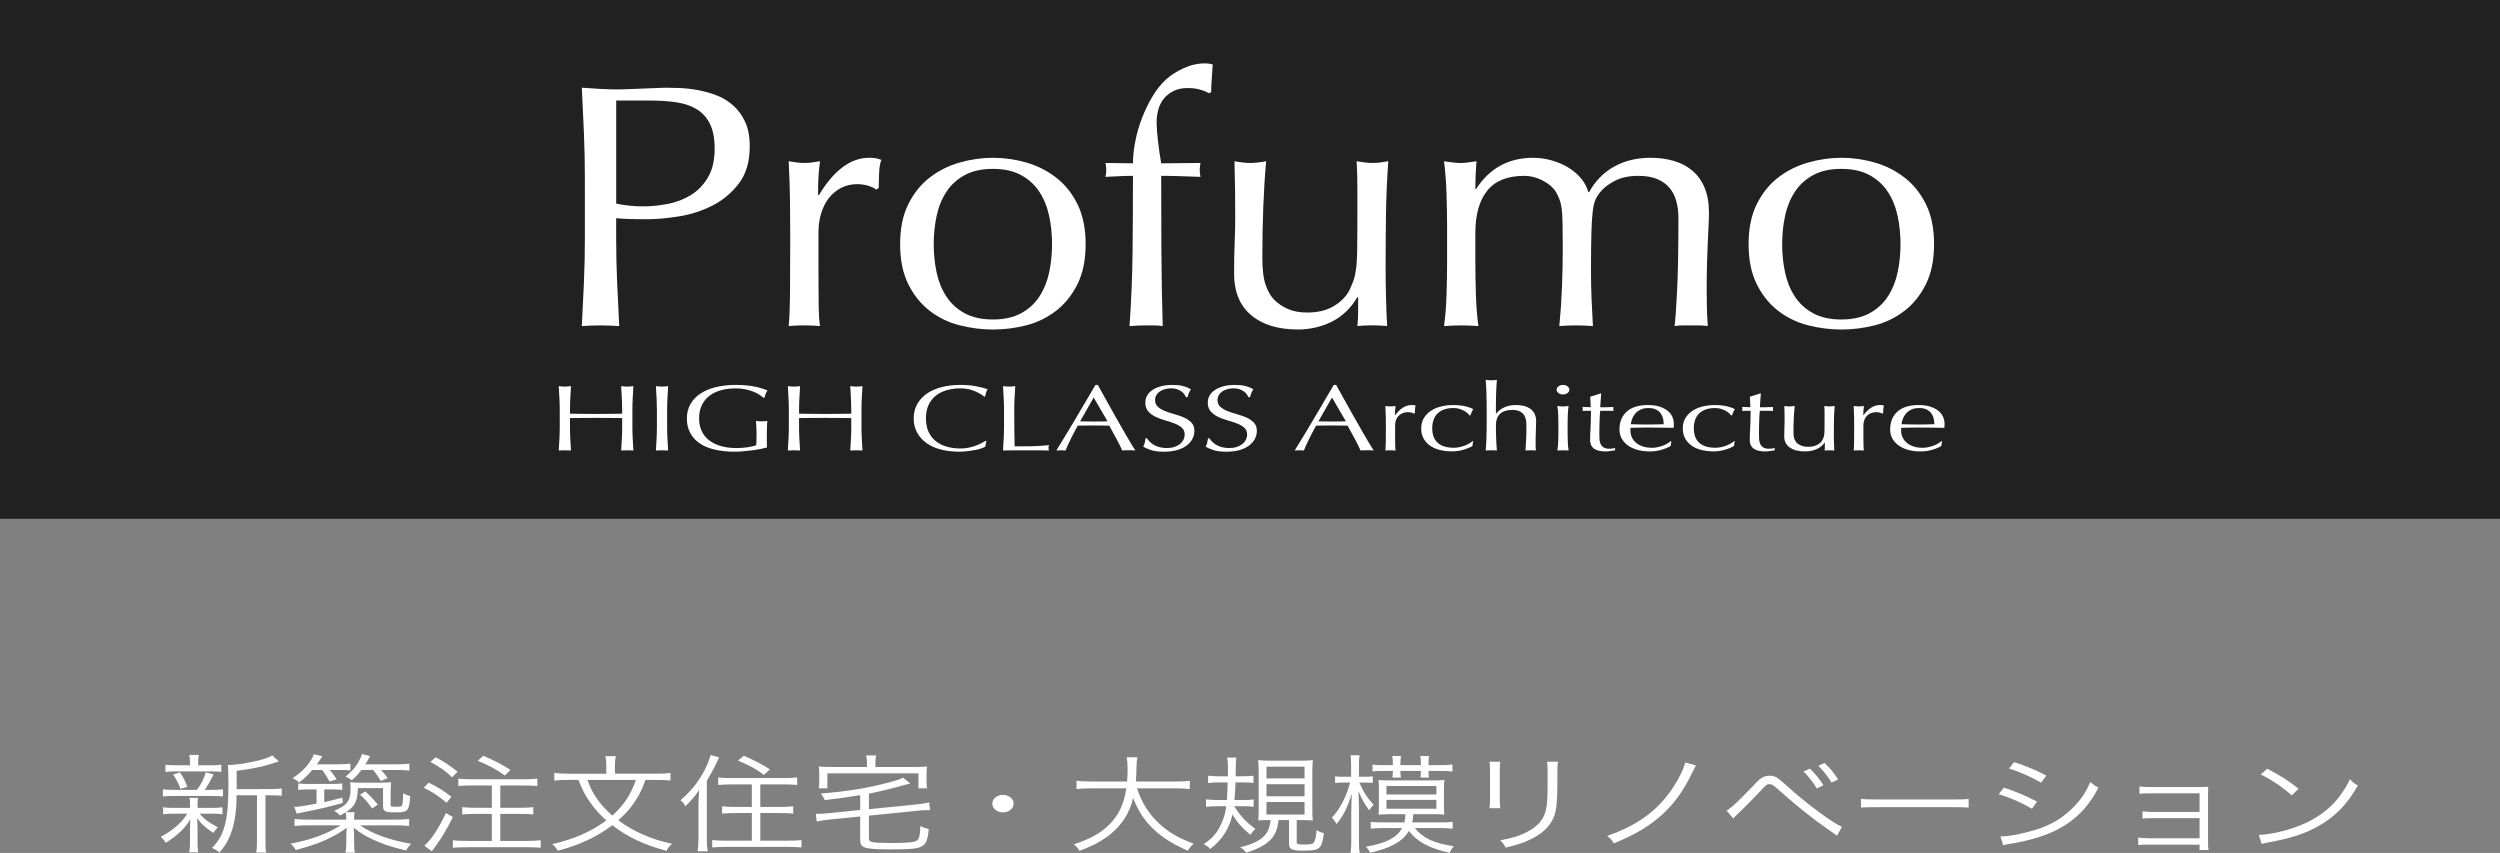
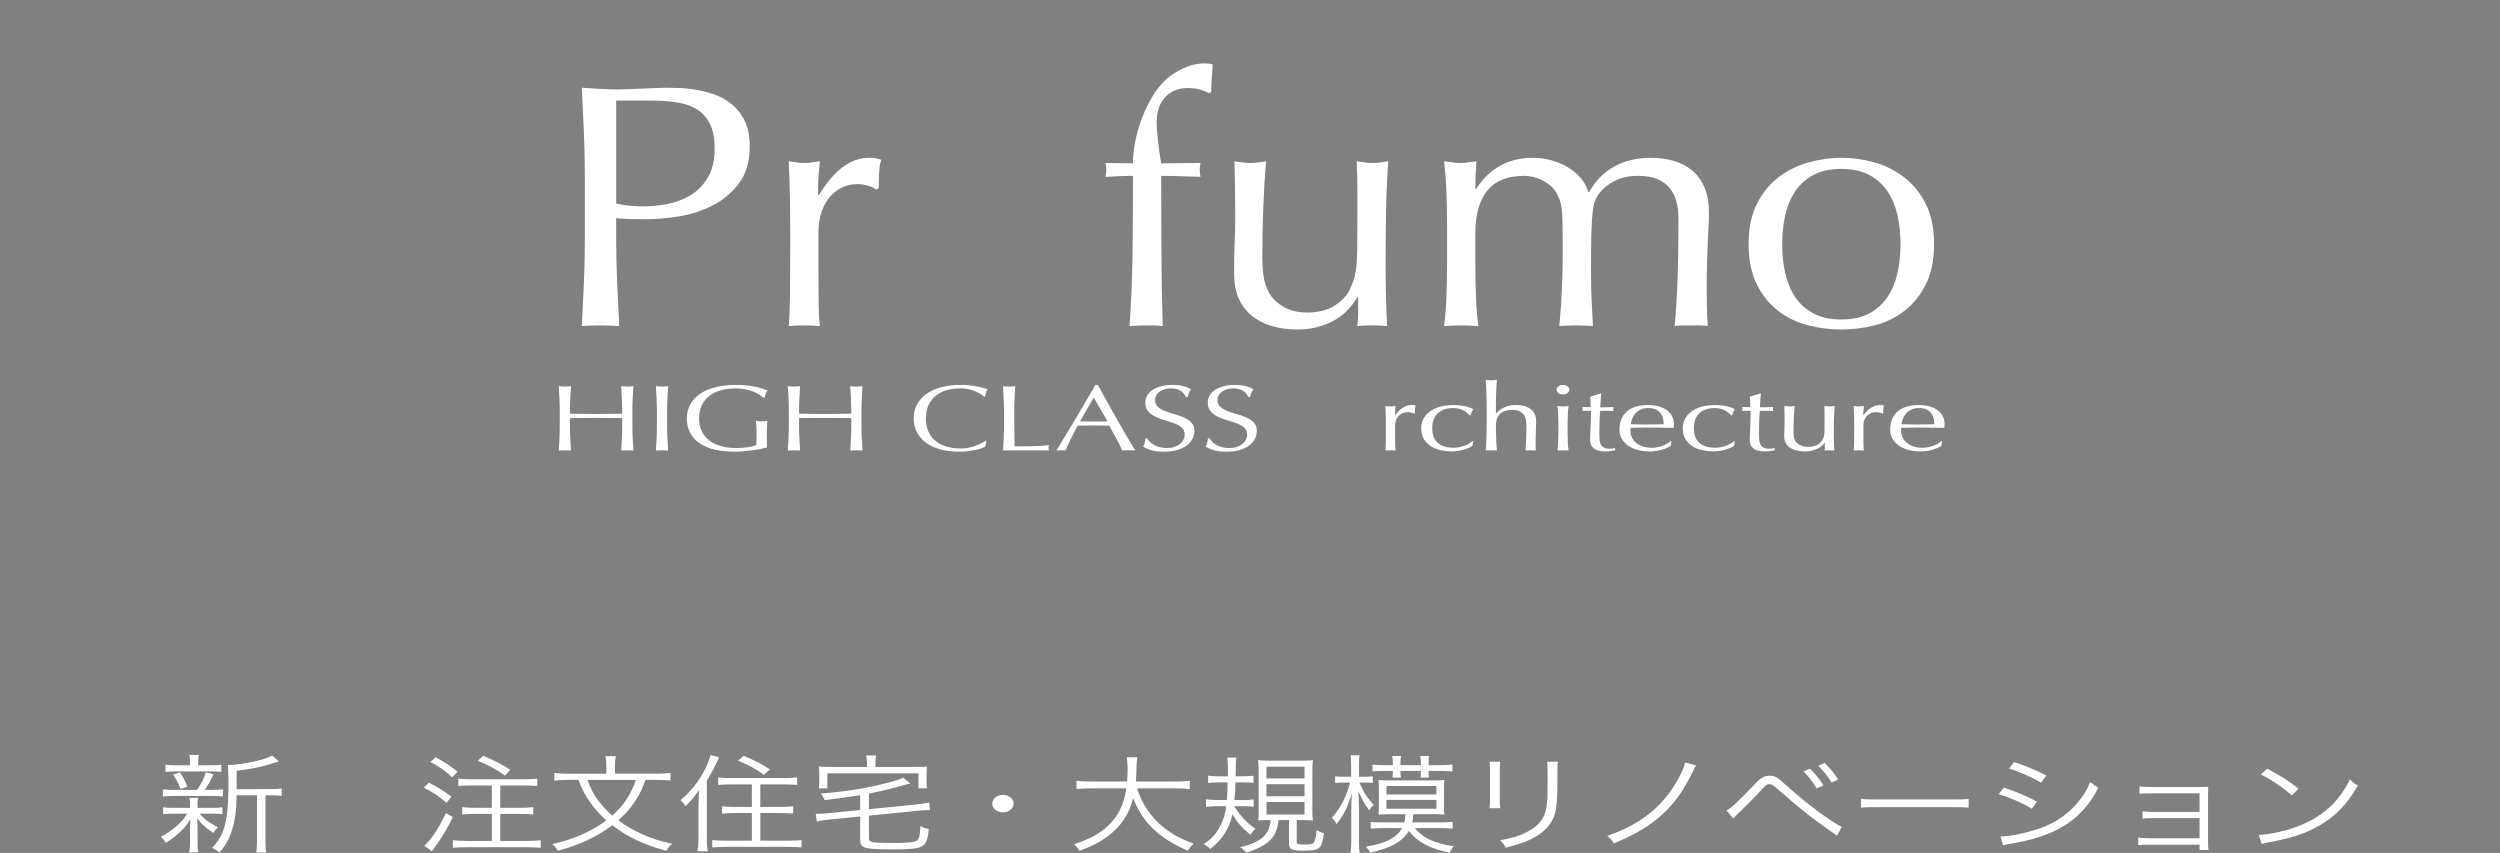
<svg xmlns="http://www.w3.org/2000/svg" version="1.1" id="logo" x="0px" y="0px" viewBox="0 0 163.899 55.919" style="enable-background:new 0 0 163.899 55.919;" xml:space="preserve">
  <rect x="0" y="0" width="163.899" height="55.919" fill="#808080" stroke="none" />
-   <rect style="opacity:0.74;enable-background:new    ;" width="163.899" height="34.012" />
  <path style="fill:#FFFFFF;" d="M38.343,11.641c0-1.001-0.021-1.983-0.062-2.946c-0.042-0.963-0.087-1.945-0.138-2.946  c0.4,0.031,0.805,0.057,1.214,0.08c0.408,0.023,0.813,0.034,1.213,0.034c0.2,0,0.442-0.007,0.726-0.022s0.571-0.026,0.863-0.034  c0.292-0.007,0.571-0.019,0.838-0.034c0.267-0.015,0.492-0.023,0.676-0.023c0.25,0,0.559,0.008,0.926,0.023s0.754,0.061,1.164,0.137  c0.409,0.076,0.813,0.189,1.213,0.341s0.763,0.372,1.088,0.66c0.326,0.289,0.588,0.648,0.789,1.081s0.3,0.967,0.3,1.604  c0,1.001-0.238,1.812-0.713,2.434c-0.476,0.622-1.06,1.107-1.751,1.456c-0.692,0.349-1.426,0.584-2.202,0.705  c-0.775,0.122-1.464,0.182-2.064,0.182c-0.384,0-0.734-0.003-1.051-0.011c-0.317-0.007-0.643-0.026-0.976-0.057v1.251  c0,1.001,0.021,1.987,0.062,2.957c0.042,0.971,0.088,1.926,0.138,2.866c-0.384-0.03-0.792-0.045-1.226-0.045  s-0.842,0.015-1.226,0.045c0.05-0.94,0.096-1.896,0.138-2.866s0.062-1.956,0.062-2.957L38.343,11.641L38.343,11.641z M40.395,13.347  c0.567,0.122,1.16,0.182,1.777,0.182c0.517,0,1.051-0.053,1.602-0.159c0.55-0.106,1.055-0.299,1.514-0.58  c0.458-0.28,0.834-0.667,1.126-1.16s0.438-1.126,0.438-1.899c0-0.652-0.1-1.183-0.3-1.592s-0.479-0.728-0.838-0.956  c-0.359-0.227-0.797-0.383-1.313-0.466C43.883,6.634,43.3,6.592,42.65,6.592h-2.252v6.755H40.395z" />
  <path style="fill:#FFFFFF;" d="M56.948,12.187c-0.242-0.076-0.488-0.114-0.738-0.114c-0.4,0-0.759,0.083-1.076,0.25  s-0.584,0.391-0.801,0.671c-0.217,0.281-0.384,0.614-0.5,1c-0.117,0.387-0.175,0.8-0.175,1.24v2.502  c0,1.016,0.004,1.793,0.013,2.332c0.008,0.539,0.037,0.975,0.087,1.308c-0.334-0.03-0.667-0.045-1.001-0.045  c-0.367,0-0.717,0.015-1.051,0.045c0.05-0.515,0.079-1.217,0.087-2.104s0.013-1.975,0.013-3.265v-0.728  c0-0.592-0.004-1.274-0.013-2.047s-0.038-1.661-0.087-2.662c0.183,0.031,0.358,0.057,0.525,0.08  c0.167,0.023,0.342,0.034,0.525,0.034c0.15,0,0.309-0.011,0.476-0.034s0.342-0.049,0.525-0.08c-0.067,0.546-0.104,0.978-0.113,1.297  c-0.008,0.318-0.012,0.622-0.012,0.91l0.05,0.023c0.984-1.638,2.085-2.457,3.303-2.457c0.15,0,0.279,0.008,0.388,0.023  c0.108,0.015,0.246,0.053,0.413,0.114c-0.084,0.182-0.134,0.458-0.15,0.83c-0.017,0.372-0.025,0.709-0.025,1.012l-0.175,0.114  C57.352,12.346,57.19,12.263,56.948,12.187z" />
-   <path style="fill:#FFFFFF;" d="M59.012,16.008c0-1.031,0.179-1.907,0.538-2.627s0.83-1.304,1.414-1.752  c0.583-0.447,1.239-0.773,1.964-0.978s1.447-0.307,2.165-0.307c0.733,0,1.459,0.103,2.177,0.307s1.368,0.531,1.952,0.978  c0.584,0.448,1.055,1.032,1.414,1.752c0.358,0.72,0.538,1.596,0.538,2.627c0,1.032-0.179,1.908-0.538,2.627  c-0.359,0.721-0.83,1.305-1.414,1.752s-1.234,0.762-1.952,0.944s-1.443,0.273-2.177,0.273c-0.718,0-1.439-0.091-2.165-0.273  s-1.381-0.497-1.964-0.944c-0.584-0.447-1.055-1.031-1.414-1.752C59.191,17.916,59.012,17.04,59.012,16.008z M61.214,16.008  c0,0.637,0.062,1.251,0.188,1.843c0.125,0.591,0.337,1.119,0.638,1.581c0.3,0.463,0.701,0.83,1.201,1.103s1.118,0.41,1.852,0.41  c0.733,0,1.351-0.137,1.852-0.41s0.901-0.64,1.201-1.103c0.3-0.462,0.513-0.99,0.638-1.581s0.188-1.206,0.188-1.843  s-0.062-1.251-0.188-1.842c-0.125-0.591-0.337-1.118-0.638-1.581c-0.3-0.462-0.701-0.83-1.201-1.103s-1.118-0.41-1.852-0.41  s-1.352,0.136-1.852,0.41c-0.5,0.273-0.901,0.641-1.201,1.103c-0.3,0.463-0.513,0.99-0.638,1.581  C61.276,14.757,61.214,15.372,61.214,16.008z" />
  <path style="fill:#FFFFFF;" d="M77.879,5.772c-0.367,0-0.68,0.064-0.938,0.193c-0.259,0.129-0.472,0.296-0.638,0.5  c-0.167,0.205-0.288,0.443-0.363,0.716s-0.113,0.562-0.113,0.865c0,0.273,0.029,0.667,0.088,1.183  c0.058,0.516,0.129,1.009,0.212,1.479c0.434,0,0.863-0.004,1.289-0.012c0.426-0.007,0.855-0.011,1.289-0.011  c-0.017,0.076-0.029,0.152-0.038,0.228c-0.009,0.076-0.013,0.152-0.013,0.228s0.004,0.152,0.013,0.228  c0.008,0.076,0.021,0.151,0.038,0.227c-0.434-0.015-0.863-0.03-1.289-0.045c-0.425-0.015-0.855-0.022-1.289-0.022  c0,1.653,0.004,3.295,0.013,4.925c0.008,1.63,0.038,3.272,0.087,4.925c-0.184-0.03-0.367-0.045-0.55-0.045c-0.184,0-0.359,0-0.525,0  c-0.351,0-0.718,0.015-1.101,0.045c0.116-1.653,0.183-3.287,0.2-4.902c0.016-1.615,0.025-3.265,0.025-4.948  c-0.3,0-0.601,0.008-0.901,0.022c-0.3,0.016-0.601,0.031-0.901,0.045c0.017-0.076,0.029-0.151,0.038-0.227  c0.008-0.076,0.013-0.152,0.013-0.228s-0.004-0.151-0.013-0.228c-0.009-0.076-0.021-0.151-0.038-0.228  c0.3,0,0.604,0.004,0.914,0.011c0.308,0.008,0.604,0.012,0.888,0.012c0-0.44,0.05-0.917,0.15-1.434  c0.1-0.515,0.246-1.023,0.438-1.524s0.421-0.974,0.688-1.422c0.267-0.447,0.567-0.822,0.9-1.126c0.3-0.273,0.68-0.515,1.139-0.728  c0.458-0.212,0.93-0.318,1.414-0.318c0.183,0,0.35,0.023,0.5,0.068c-0.017,0.304-0.037,0.607-0.062,0.91s-0.038,0.606-0.038,0.91  l-0.15,0.068C78.855,5.886,78.396,5.772,77.879,5.772z" />
  <path style="fill:#FFFFFF;" d="M80.907,17.942c0-0.803,0.012-1.49,0.038-2.059c0.025-0.568,0.037-1.133,0.037-1.695  c0-0.53-0.004-1.106-0.012-1.729c-0.009-0.622-0.021-1.251-0.038-1.888c0.417,0.076,0.767,0.114,1.051,0.114  c0.267,0,0.609-0.038,1.026-0.114c-0.084,0.91-0.146,1.907-0.188,2.991c-0.042,1.084-0.062,2.195-0.062,3.333  c0,0.789,0.075,1.392,0.225,1.809c0.15,0.417,0.334,0.732,0.551,0.944c0.234,0.243,0.529,0.443,0.889,0.603  c0.358,0.159,0.779,0.239,1.264,0.239c0.701,0,1.284-0.14,1.752-0.421c0.467-0.28,0.809-0.625,1.025-1.035  c0.117-0.258,0.209-0.478,0.275-0.66c0.066-0.182,0.121-0.425,0.162-0.728c0.042-0.303,0.066-0.713,0.076-1.229  c0.008-0.515,0.012-1.221,0.012-2.116V12.39c0-0.333-0.004-0.652-0.012-0.956c-0.01-0.303-0.021-0.591-0.038-0.864  c0.183,0.031,0.358,0.057,0.525,0.08s0.342,0.034,0.525,0.034s0.358-0.011,0.525-0.034s0.333-0.049,0.501-0.08  c-0.084,1.183-0.135,2.324-0.15,3.423c-0.018,1.1-0.025,2.264-0.025,3.492c0,0.682,0.008,1.35,0.025,2.001  c0.016,0.652,0.041,1.282,0.075,1.888c-0.334-0.03-0.659-0.045-0.976-0.045s-0.643,0.015-0.977,0.045  c0.017-0.136,0.029-0.28,0.037-0.432c0.009-0.151,0.014-0.311,0.014-0.478v-0.979h-0.051c-0.434,0.728-0.992,1.263-1.676,1.604  c-0.685,0.341-1.427,0.512-2.228,0.512c-1.302,0-2.323-0.314-3.065-0.944S80.907,19.125,80.907,17.942z" />
  <path style="fill:#FFFFFF;" d="M94.832,12.676c-0.024-0.75-0.079-1.452-0.163-2.104c0.467,0.076,0.843,0.114,1.127,0.114  c0.133,0,0.279-0.011,0.438-0.034s0.346-0.049,0.562-0.08c-0.049,0.607-0.074,1.213-0.074,1.82h0.05  c0.884-1.365,2.127-2.047,3.729-2.047c0.417,0,0.825,0.057,1.226,0.171c0.4,0.113,0.764,0.269,1.089,0.466s0.604,0.436,0.839,0.716  c0.232,0.281,0.391,0.58,0.475,0.898h0.051c0.4-0.728,0.945-1.285,1.639-1.672c0.691-0.387,1.488-0.58,2.39-0.58  c0.55,0,1.06,0.068,1.526,0.205c0.467,0.137,0.871,0.349,1.213,0.637s0.609,0.66,0.801,1.115c0.191,0.455,0.288,1.001,0.288,1.638  c0,0.258-0.009,0.539-0.024,0.842c-0.018,0.303-0.034,0.656-0.051,1.058s-0.033,0.857-0.05,1.365  c-0.017,0.508-0.024,1.096-0.024,1.763c0,0.409,0.004,0.804,0.012,1.183c0.008,0.379,0.029,0.789,0.062,1.229  c-0.184-0.03-0.367-0.045-0.551-0.045s-0.358,0-0.525,0c-0.184,0-0.367,0-0.55,0c-0.185,0-0.367,0.015-0.551,0.045  c0.05-0.379,0.104-1.145,0.163-2.297s0.088-2.76,0.088-4.823c0-0.379-0.047-0.735-0.139-1.069s-0.237-0.622-0.438-0.865  c-0.2-0.242-0.467-0.436-0.801-0.58c-0.334-0.144-0.75-0.216-1.251-0.216c-0.601,0-1.11,0.106-1.526,0.318  c-0.418,0.212-0.742,0.463-0.977,0.75c-0.133,0.167-0.237,0.334-0.312,0.5c-0.074,0.167-0.133,0.421-0.175,0.762  s-0.071,0.819-0.088,1.433s-0.024,1.46-0.024,2.536c0,0.652,0.012,1.248,0.037,1.786s0.055,1.126,0.088,1.763  c-0.385-0.03-0.751-0.045-1.102-0.045c-0.35,0-0.717,0.015-1.101,0.045c0.083-0.834,0.142-1.683,0.175-2.548  c0.033-0.864,0.051-1.713,0.051-2.547c0-0.713-0.005-1.27-0.014-1.672c-0.008-0.401-0.029-0.72-0.062-0.955s-0.078-0.429-0.137-0.58  s-0.139-0.319-0.238-0.5c-0.184-0.288-0.471-0.535-0.863-0.739c-0.393-0.205-0.797-0.307-1.213-0.307  c-1.102,0-1.91,0.326-2.428,0.978s-0.775,1.57-0.775,2.752v1.934c0,0.683,0.012,1.399,0.037,2.15  c0.025,0.75,0.079,1.429,0.162,2.036c-0.383-0.03-0.759-0.045-1.125-0.045c-0.367,0-0.742,0.015-1.127,0.045  c0.084-0.606,0.139-1.285,0.163-2.036c0.025-0.751,0.038-1.467,0.038-2.15v-2.366C94.87,14.143,94.857,13.427,94.832,12.676z" />
  <path style="fill:#FFFFFF;" d="M114.637,16.008c0-1.031,0.179-1.907,0.537-2.627c0.359-0.72,0.83-1.304,1.414-1.752  c0.584-0.447,1.239-0.773,1.965-0.978s1.447-0.307,2.164-0.307c0.734,0,1.46,0.103,2.178,0.307c0.717,0.205,1.367,0.531,1.951,0.978  c0.584,0.448,1.055,1.032,1.414,1.752c0.358,0.72,0.537,1.596,0.537,2.627c0,1.032-0.179,1.908-0.537,2.627  c-0.359,0.721-0.83,1.305-1.414,1.752s-1.234,0.762-1.951,0.944c-0.718,0.182-1.443,0.273-2.178,0.273  c-0.717,0-1.438-0.091-2.164-0.273s-1.381-0.497-1.965-0.944s-1.055-1.031-1.414-1.752C114.816,17.916,114.637,17.04,114.637,16.008  z M116.838,16.008c0,0.637,0.062,1.251,0.188,1.843c0.125,0.591,0.337,1.119,0.638,1.581c0.301,0.463,0.701,0.83,1.201,1.103  s1.117,0.41,1.852,0.41s1.352-0.137,1.852-0.41c0.501-0.273,0.901-0.64,1.201-1.103c0.301-0.462,0.514-0.99,0.639-1.581  s0.188-1.206,0.188-1.843s-0.062-1.251-0.188-1.842s-0.338-1.118-0.639-1.581c-0.3-0.462-0.7-0.83-1.201-1.103  c-0.5-0.273-1.117-0.41-1.852-0.41s-1.352,0.136-1.852,0.41c-0.5,0.273-0.9,0.641-1.201,1.103c-0.301,0.463-0.513,0.99-0.638,1.581  S116.838,15.372,116.838,16.008z" />
  <path style="fill:#FFFFFF;" d="M40.768,26.11c-0.014-0.26-0.028-0.525-0.045-0.795c0.071,0.008,0.139,0.015,0.205,0.021  c0.065,0.006,0.131,0.009,0.196,0.009s0.131-0.003,0.197-0.009c0.065-0.006,0.133-0.013,0.205-0.021  c-0.017,0.27-0.032,0.535-0.045,0.795c-0.014,0.26-0.021,0.525-0.021,0.795v1.057c0,0.27,0.007,0.537,0.021,0.798  c0.013,0.262,0.028,0.52,0.045,0.774c-0.125-0.008-0.259-0.012-0.401-0.012s-0.276,0.004-0.401,0.012  c0.017-0.254,0.031-0.512,0.045-0.774s0.021-0.528,0.021-0.798v-0.553c-0.294-0.004-0.58-0.007-0.855-0.009  c-0.276-0.002-0.561-0.003-0.856-0.003s-0.58,0.001-0.855,0.003c-0.276,0.002-0.561,0.005-0.856,0.009v0.553  c0,0.27,0.007,0.537,0.021,0.798c0.014,0.262,0.029,0.52,0.045,0.774c-0.125-0.008-0.259-0.012-0.401-0.012  s-0.275,0.004-0.401,0.012c0.017-0.254,0.032-0.512,0.045-0.774s0.021-0.528,0.021-0.798v-1.057c0-0.27-0.007-0.535-0.021-0.795  s-0.029-0.525-0.045-0.795c0.071,0.008,0.14,0.015,0.205,0.021c0.065,0.006,0.131,0.009,0.196,0.009s0.131-0.003,0.197-0.009  c0.065-0.006,0.134-0.013,0.205-0.021c-0.016,0.27-0.031,0.535-0.045,0.795s-0.021,0.525-0.021,0.795v0.215  c0.295,0.004,0.58,0.008,0.856,0.012c0.275,0.004,0.561,0.006,0.855,0.006s0.58-0.002,0.856-0.006  c0.275-0.004,0.561-0.008,0.855-0.012v-0.215C40.788,26.634,40.781,26.369,40.768,26.11z" />
  <path style="fill:#FFFFFF;" d="M43.045,26.11c-0.014-0.26-0.029-0.525-0.045-0.795c0.071,0.008,0.14,0.015,0.205,0.021  c0.065,0.006,0.131,0.009,0.196,0.009s0.131-0.003,0.197-0.009c0.065-0.006,0.134-0.013,0.205-0.021  c-0.016,0.27-0.031,0.535-0.045,0.795s-0.021,0.525-0.021,0.795v1.057c0,0.27,0.007,0.537,0.021,0.798  c0.014,0.262,0.029,0.52,0.045,0.774c-0.125-0.008-0.259-0.012-0.401-0.012s-0.275,0.004-0.401,0.012  c0.017-0.254,0.032-0.512,0.045-0.774s0.021-0.528,0.021-0.798v-1.057C43.065,26.634,43.058,26.369,43.045,26.11z" />
  <path style="fill:#FFFFFF;" d="M49.727,25.842c-0.123-0.074-0.259-0.138-0.41-0.193c-0.15-0.055-0.316-0.1-0.5-0.135  c-0.183-0.035-0.378-0.052-0.585-0.052c-0.338,0-0.654,0.039-0.946,0.117s-0.546,0.198-0.762,0.359  c-0.216,0.162-0.385,0.367-0.508,0.614c-0.123,0.248-0.184,0.542-0.184,0.881c0,0.299,0.055,0.569,0.164,0.811  s0.269,0.445,0.479,0.611s0.467,0.294,0.77,0.384c0.303,0.09,0.646,0.135,1.028,0.135c0.115,0,0.234-0.004,0.36-0.012  c0.125-0.008,0.247-0.021,0.364-0.037s0.227-0.037,0.328-0.061c0.101-0.025,0.187-0.053,0.258-0.086  c0.005-0.123,0.01-0.246,0.012-0.369c0.003-0.123,0.004-0.248,0.004-0.375c0-0.144-0.004-0.287-0.012-0.43s-0.018-0.28-0.029-0.412  c0.136,0.021,0.268,0.031,0.393,0.031c0.06,0,0.12-0.002,0.18-0.006s0.117-0.013,0.172-0.025c-0.011,0.094-0.019,0.243-0.024,0.445  s-0.008,0.47-0.008,0.802c0,0.082,0.001,0.165,0.004,0.249c0.003,0.084,0.004,0.167,0.004,0.249  c-0.115,0.033-0.258,0.066-0.43,0.101s-0.355,0.063-0.548,0.086c-0.194,0.022-0.388,0.043-0.582,0.062s-0.37,0.027-0.528,0.027  c-0.486,0-0.924-0.044-1.314-0.132c-0.39-0.088-0.722-0.224-0.995-0.408c-0.273-0.185-0.483-0.414-0.631-0.688  s-0.221-0.592-0.221-0.952c0-0.348,0.077-0.658,0.229-0.93c0.153-0.272,0.369-0.503,0.647-0.691c0.278-0.188,0.615-0.332,1.011-0.43  s0.834-0.147,1.314-0.147c0.278,0,0.525,0.011,0.741,0.034c0.215,0.022,0.407,0.052,0.573,0.089  c0.167,0.037,0.312,0.076,0.438,0.117s0.237,0.08,0.336,0.117c-0.044,0.057-0.083,0.131-0.119,0.221s-0.059,0.174-0.07,0.252h-0.098  C49.952,25.989,49.85,25.916,49.727,25.842z" />
  <path style="fill:#FFFFFF;" d="M55.787,26.11c-0.014-0.26-0.028-0.525-0.045-0.795c0.071,0.008,0.139,0.015,0.205,0.021  c0.065,0.006,0.131,0.009,0.196,0.009s0.131-0.003,0.197-0.009c0.065-0.006,0.133-0.013,0.205-0.021  c-0.017,0.27-0.032,0.535-0.045,0.795c-0.014,0.26-0.021,0.525-0.021,0.795v1.057c0,0.27,0.007,0.537,0.021,0.798  c0.013,0.262,0.028,0.52,0.045,0.774c-0.125-0.008-0.259-0.012-0.401-0.012s-0.276,0.004-0.401,0.012  c0.017-0.254,0.031-0.512,0.045-0.774s0.021-0.528,0.021-0.798v-0.553c-0.294-0.004-0.58-0.007-0.855-0.009  c-0.276-0.002-0.561-0.003-0.856-0.003s-0.58,0.001-0.855,0.003c-0.276,0.002-0.561,0.005-0.856,0.009v0.553  c0,0.27,0.007,0.537,0.021,0.798c0.014,0.262,0.029,0.52,0.045,0.774c-0.125-0.008-0.259-0.012-0.401-0.012  s-0.275,0.004-0.401,0.012c0.017-0.254,0.032-0.512,0.045-0.774s0.021-0.528,0.021-0.798v-1.057c0-0.27-0.007-0.535-0.021-0.795  s-0.029-0.525-0.045-0.795c0.071,0.008,0.14,0.015,0.205,0.021c0.065,0.006,0.131,0.009,0.196,0.009s0.131-0.003,0.197-0.009  c0.065-0.006,0.134-0.013,0.205-0.021c-0.016,0.27-0.031,0.535-0.045,0.795s-0.021,0.525-0.021,0.795v0.215  c0.295,0.004,0.58,0.008,0.856,0.012c0.275,0.004,0.561,0.006,0.855,0.006s0.58-0.002,0.856-0.006  c0.275-0.004,0.561-0.008,0.855-0.012v-0.215C55.807,26.634,55.8,26.369,55.787,26.11z" />
  <path style="fill:#FFFFFF;" d="M64.361,29.389c-0.106,0.039-0.235,0.074-0.385,0.104c-0.15,0.031-0.318,0.059-0.503,0.083  c-0.186,0.025-0.379,0.037-0.582,0.037c-0.431,0-0.83-0.046-1.196-0.138c-0.366-0.092-0.681-0.232-0.946-0.421  s-0.472-0.418-0.622-0.691c-0.15-0.272-0.226-0.583-0.226-0.931s0.075-0.658,0.226-0.93c0.15-0.272,0.36-0.503,0.63-0.691  c0.27-0.188,0.594-0.332,0.97-0.43c0.377-0.098,0.792-0.147,1.245-0.147c0.36,0,0.689,0.028,0.987,0.083  c0.297,0.055,0.561,0.122,0.79,0.2c-0.043,0.057-0.079,0.135-0.106,0.233c-0.027,0.098-0.049,0.18-0.065,0.246l-0.049,0.012  c-0.055-0.049-0.131-0.104-0.229-0.166c-0.099-0.061-0.213-0.121-0.344-0.178c-0.131-0.058-0.278-0.105-0.442-0.145  c-0.164-0.039-0.344-0.059-0.541-0.059c-0.322,0-0.621,0.039-0.897,0.117c-0.275,0.078-0.516,0.198-0.721,0.359  c-0.205,0.162-0.364,0.367-0.479,0.614c-0.115,0.248-0.172,0.542-0.172,0.881s0.057,0.634,0.172,0.881  c0.115,0.248,0.274,0.453,0.479,0.614c0.205,0.162,0.445,0.282,0.721,0.359c0.276,0.078,0.575,0.117,0.897,0.117  c0.196,0,0.378-0.019,0.544-0.055c0.167-0.037,0.319-0.081,0.458-0.132c0.139-0.051,0.265-0.106,0.377-0.166  s0.206-0.112,0.282-0.157l0.033,0.024l-0.073,0.362C64.545,29.315,64.468,29.35,64.361,29.389z" />
  <path style="fill:#FFFFFF;" d="M65.802,26.11c-0.014-0.26-0.029-0.525-0.045-0.795c0.071,0.008,0.14,0.015,0.205,0.021  c0.065,0.006,0.131,0.009,0.196,0.009s0.131-0.003,0.197-0.009c0.065-0.006,0.134-0.013,0.205-0.021  c-0.016,0.27-0.031,0.535-0.045,0.795s-0.021,0.525-0.021,0.795c0,0.516,0.002,0.963,0.008,1.342  c0.005,0.379,0.011,0.718,0.016,1.017c0.388,0,0.759-0.003,1.114-0.009c0.355-0.006,0.737-0.03,1.146-0.071  c-0.027,0.074-0.041,0.135-0.041,0.185c0,0.045,0.014,0.1,0.041,0.166c-0.251-0.008-0.502-0.012-0.753-0.012s-0.502,0-0.753,0  c-0.262,0-0.515,0-0.757,0c-0.243,0-0.496,0.004-0.758,0.012c0.017-0.254,0.032-0.512,0.045-0.774s0.021-0.528,0.021-0.798v-1.057  C65.823,26.634,65.816,26.369,65.802,26.11z" />
  <path style="fill:#FFFFFF;" d="M74.438,29.533c-0.077-0.008-0.149-0.012-0.217-0.012s-0.141,0-0.217,0c-0.077,0-0.149,0-0.217,0  s-0.141,0.004-0.217,0.012c-0.039-0.094-0.09-0.208-0.156-0.341c-0.065-0.133-0.138-0.272-0.217-0.417  c-0.08-0.146-0.16-0.293-0.242-0.442s-0.159-0.292-0.229-0.427c-0.175-0.004-0.352-0.007-0.532-0.009s-0.36-0.003-0.541-0.003  c-0.169,0-0.335,0.001-0.5,0.003c-0.164,0.002-0.331,0.005-0.5,0.009c-0.175,0.319-0.333,0.624-0.475,0.912  s-0.249,0.527-0.319,0.715c-0.093-0.008-0.194-0.012-0.303-0.012s-0.21,0.004-0.303,0.012c0.442-0.716,0.874-1.429,1.294-2.137  s0.843-1.429,1.27-2.162h0.155c0.131,0.238,0.273,0.495,0.426,0.771s0.309,0.556,0.467,0.838c0.159,0.282,0.317,0.563,0.475,0.841  s0.307,0.538,0.446,0.777c0.139,0.24,0.265,0.454,0.377,0.642C74.275,29.292,74.367,29.435,74.438,29.533z M70.81,27.623  c0.142,0,0.289,0.002,0.442,0.006s0.3,0.006,0.442,0.006c0.153,0,0.306-0.001,0.458-0.003s0.306-0.005,0.458-0.009l-0.909-1.56  L70.81,27.623z" />
  <path style="fill:#FFFFFF;" d="M75.376,28.959c0.074,0.076,0.164,0.145,0.271,0.206c0.106,0.062,0.23,0.112,0.373,0.151  c0.142,0.039,0.3,0.058,0.475,0.058c0.18,0,0.342-0.023,0.487-0.071c0.145-0.047,0.268-0.11,0.369-0.19  c0.101-0.08,0.179-0.174,0.233-0.283s0.082-0.224,0.082-0.347c0-0.188-0.064-0.338-0.192-0.448s-0.288-0.203-0.479-0.276  c-0.191-0.074-0.397-0.141-0.619-0.203c-0.221-0.062-0.427-0.138-0.618-0.23s-0.351-0.21-0.479-0.353  c-0.128-0.144-0.192-0.336-0.192-0.578c0-0.172,0.041-0.329,0.123-0.47s0.201-0.263,0.356-0.365c0.156-0.103,0.342-0.182,0.561-0.24  c0.218-0.057,0.464-0.086,0.737-0.086c0.262,0,0.489,0.023,0.68,0.071c0.191,0.047,0.369,0.12,0.532,0.218  c-0.049,0.07-0.09,0.144-0.123,0.221c-0.033,0.078-0.065,0.176-0.098,0.295h-0.099c-0.027-0.057-0.064-0.12-0.11-0.188  c-0.046-0.067-0.109-0.13-0.188-0.187c-0.079-0.058-0.173-0.105-0.282-0.145c-0.109-0.039-0.241-0.059-0.393-0.059  c-0.153,0-0.294,0.019-0.422,0.056s-0.24,0.089-0.336,0.156c-0.096,0.068-0.169,0.149-0.221,0.243  c-0.052,0.094-0.078,0.197-0.078,0.307c0,0.193,0.064,0.344,0.192,0.455s0.288,0.204,0.479,0.279  c0.191,0.076,0.397,0.144,0.619,0.203c0.221,0.06,0.427,0.132,0.618,0.218s0.351,0.197,0.479,0.332s0.192,0.315,0.192,0.541  c0,0.188-0.045,0.367-0.135,0.535s-0.221,0.314-0.393,0.439s-0.382,0.221-0.63,0.289s-0.531,0.101-0.848,0.101  c-0.338,0-0.613-0.034-0.823-0.101c-0.21-0.067-0.386-0.144-0.528-0.23c0.049-0.094,0.083-0.179,0.102-0.255  c0.019-0.076,0.037-0.173,0.053-0.292h0.099C75.243,28.809,75.302,28.883,75.376,28.959z" />
  <path style="fill:#FFFFFF;" d="M79.47,28.959c0.074,0.076,0.164,0.145,0.271,0.206c0.106,0.062,0.23,0.112,0.373,0.151  c0.142,0.039,0.3,0.058,0.475,0.058c0.18,0,0.342-0.023,0.487-0.071c0.145-0.047,0.268-0.11,0.369-0.19  c0.101-0.08,0.179-0.174,0.233-0.283s0.082-0.224,0.082-0.347c0-0.188-0.064-0.338-0.192-0.448s-0.288-0.203-0.479-0.276  c-0.191-0.074-0.397-0.141-0.619-0.203c-0.221-0.062-0.427-0.138-0.618-0.23s-0.351-0.21-0.479-0.353  c-0.128-0.144-0.192-0.336-0.192-0.578c0-0.172,0.041-0.329,0.123-0.47s0.201-0.263,0.356-0.365c0.156-0.103,0.342-0.182,0.561-0.24  c0.218-0.057,0.464-0.086,0.737-0.086c0.262,0,0.489,0.023,0.68,0.071c0.191,0.047,0.369,0.12,0.532,0.218  c-0.049,0.07-0.09,0.144-0.123,0.221c-0.033,0.078-0.065,0.176-0.098,0.295H81.85c-0.027-0.057-0.064-0.12-0.11-0.188  c-0.046-0.067-0.109-0.13-0.188-0.187c-0.079-0.058-0.173-0.105-0.282-0.145c-0.109-0.039-0.241-0.059-0.393-0.059  c-0.153,0-0.294,0.019-0.422,0.056s-0.24,0.089-0.336,0.156c-0.096,0.068-0.169,0.149-0.221,0.243  c-0.052,0.094-0.078,0.197-0.078,0.307c0,0.193,0.064,0.344,0.192,0.455s0.288,0.204,0.479,0.279  c0.191,0.076,0.397,0.144,0.619,0.203c0.221,0.06,0.427,0.132,0.618,0.218s0.351,0.197,0.479,0.332s0.192,0.315,0.192,0.541  c0,0.188-0.045,0.367-0.135,0.535s-0.221,0.314-0.393,0.439s-0.382,0.221-0.63,0.289s-0.531,0.101-0.848,0.101  c-0.338,0-0.613-0.034-0.823-0.101c-0.21-0.067-0.386-0.144-0.528-0.23c0.049-0.094,0.083-0.179,0.102-0.255  c0.019-0.076,0.037-0.173,0.053-0.292h0.099C79.337,28.809,79.396,28.883,79.47,28.959z" />
-   <path style="fill:#FFFFFF;" d="M90.063,29.533c-0.076-0.008-0.148-0.012-0.217-0.012s-0.141,0-0.217,0c-0.077,0-0.149,0-0.218,0  s-0.141,0.004-0.217,0.012c-0.038-0.094-0.091-0.208-0.155-0.341c-0.066-0.133-0.139-0.272-0.217-0.417  c-0.08-0.146-0.16-0.293-0.242-0.442s-0.158-0.292-0.229-0.427c-0.175-0.004-0.353-0.007-0.532-0.009s-0.36-0.003-0.541-0.003  c-0.169,0-0.335,0.001-0.499,0.003c-0.163,0.002-0.331,0.005-0.499,0.009c-0.176,0.319-0.334,0.624-0.476,0.912  s-0.249,0.527-0.319,0.715c-0.093-0.008-0.193-0.012-0.303-0.012s-0.211,0.004-0.303,0.012c0.441-0.716,0.873-1.429,1.293-2.137  c0.421-0.708,0.844-1.429,1.27-2.162h0.156c0.131,0.238,0.272,0.495,0.426,0.771c0.152,0.276,0.309,0.556,0.467,0.838  c0.158,0.282,0.316,0.563,0.475,0.841s0.307,0.538,0.446,0.777c0.14,0.24,0.265,0.454,0.377,0.642  C89.901,29.292,89.992,29.435,90.063,29.533z M86.435,27.623c0.142,0,0.289,0.002,0.442,0.006c0.152,0.004,0.3,0.006,0.441,0.006  c0.153,0,0.307-0.001,0.459-0.003s0.306-0.005,0.459-0.009l-0.909-1.56L86.435,27.623z" />
  <path style="fill:#FFFFFF;" d="M92.54,27.052c-0.078-0.02-0.159-0.031-0.24-0.031c-0.132,0-0.249,0.023-0.354,0.068  c-0.104,0.045-0.19,0.105-0.262,0.181c-0.07,0.076-0.125,0.166-0.164,0.27c-0.037,0.104-0.057,0.216-0.057,0.335v0.676  c0,0.274,0.001,0.484,0.004,0.629s0.012,0.263,0.029,0.353c-0.109-0.008-0.219-0.012-0.328-0.012c-0.12,0-0.234,0.004-0.344,0.012  c0.016-0.139,0.025-0.329,0.028-0.568c0.003-0.24,0.005-0.534,0.005-0.881v-0.197c0-0.16-0.002-0.344-0.005-0.553  s-0.013-0.448-0.028-0.719c0.061,0.008,0.117,0.016,0.172,0.021c0.055,0.006,0.111,0.009,0.172,0.009  c0.049,0,0.102-0.003,0.156-0.009s0.111-0.013,0.172-0.021c-0.022,0.147-0.035,0.264-0.037,0.35  c-0.003,0.086-0.004,0.168-0.004,0.246l0.016,0.006c0.322-0.442,0.683-0.664,1.081-0.664c0.05,0,0.092,0.002,0.127,0.006  c0.036,0.004,0.081,0.015,0.136,0.031c-0.027,0.049-0.044,0.124-0.049,0.224c-0.006,0.101-0.009,0.191-0.009,0.273l-0.058,0.031  C92.672,27.095,92.62,27.072,92.54,27.052z" />
  <path style="fill:#FFFFFF;" d="M93.174,28.084c0-0.266,0.061-0.496,0.181-0.688s0.277-0.351,0.472-0.476  c0.193-0.125,0.416-0.217,0.667-0.276s0.507-0.089,0.77-0.089c0.3,0,0.569,0.028,0.807,0.083c0.237,0.056,0.408,0.118,0.512,0.188  c-0.038,0.062-0.072,0.126-0.103,0.193c-0.029,0.068-0.056,0.138-0.078,0.212h-0.064c-0.039-0.053-0.09-0.107-0.156-0.163  c-0.065-0.055-0.143-0.106-0.232-0.154c-0.091-0.047-0.19-0.086-0.3-0.117c-0.108-0.031-0.229-0.046-0.36-0.046  c-0.246,0-0.457,0.034-0.635,0.102c-0.178,0.067-0.322,0.161-0.434,0.279c-0.112,0.119-0.193,0.259-0.246,0.421  c-0.052,0.162-0.078,0.336-0.078,0.525c0,0.422,0.121,0.74,0.361,0.955s0.592,0.322,1.057,0.322c0.108,0,0.221-0.011,0.335-0.034  s0.227-0.053,0.336-0.092s0.212-0.085,0.308-0.139c0.095-0.053,0.178-0.11,0.25-0.172l0.04,0.019  c-0.027,0.098-0.044,0.199-0.049,0.301c-0.164,0.099-0.367,0.183-0.61,0.252c-0.242,0.07-0.495,0.104-0.758,0.104  c-0.234,0-0.471-0.026-0.708-0.077s-0.452-0.137-0.643-0.258s-0.346-0.277-0.463-0.47C93.233,28.598,93.174,28.362,93.174,28.084z" />
  <path style="fill:#FFFFFF;" d="M97.461,26.217c-0.002-0.164-0.006-0.326-0.012-0.485s-0.012-0.312-0.021-0.458  c-0.008-0.146-0.018-0.269-0.028-0.372c0.152,0.021,0.275,0.031,0.368,0.031s0.216-0.01,0.368-0.031  c-0.01,0.103-0.02,0.225-0.028,0.369c-0.008,0.143-0.015,0.293-0.021,0.451s-0.01,0.316-0.012,0.476  c-0.003,0.16-0.004,0.307-0.004,0.442v0.467h0.016c0.152-0.176,0.336-0.312,0.549-0.409s0.467-0.145,0.762-0.145  c0.152,0,0.307,0.017,0.463,0.049c0.155,0.033,0.296,0.089,0.422,0.169c0.125,0.08,0.228,0.188,0.307,0.326s0.119,0.312,0.119,0.525  c0,0.176-0.006,0.357-0.017,0.543c-0.011,0.187-0.017,0.384-0.017,0.593v0.399c0,0.065,0.002,0.13,0.004,0.193  c0.003,0.063,0.008,0.124,0.013,0.181c-0.109-0.008-0.224-0.012-0.345-0.012c-0.113,0-0.227,0.004-0.335,0.012  c0.011-0.213,0.022-0.432,0.036-0.657c0.014-0.225,0.021-0.457,0.021-0.694v-0.375c0-0.307-0.08-0.54-0.238-0.697  s-0.377-0.236-0.654-0.236c-0.383,0-0.662,0.088-0.84,0.264c-0.178,0.176-0.266,0.424-0.266,0.743c0,0.115,0.001,0.248,0.004,0.399  c0.002,0.151,0.006,0.304,0.012,0.458c0.006,0.154,0.013,0.302,0.021,0.445c0.009,0.144,0.019,0.26,0.028,0.35  c-0.125-0.008-0.248-0.012-0.368-0.012s-0.243,0.004-0.368,0.012c0.011-0.094,0.021-0.213,0.028-0.356  c0.009-0.144,0.015-0.295,0.021-0.455s0.01-0.321,0.012-0.485c0.004-0.164,0.005-0.315,0.005-0.455v-1.112  C97.466,26.532,97.465,26.381,97.461,26.217z" />
  <path style="fill:#FFFFFF;" d="M102.052,25.548c0-0.086,0.041-0.16,0.122-0.221c0.082-0.062,0.181-0.092,0.295-0.092  c0.115,0,0.213,0.031,0.295,0.092s0.123,0.135,0.123,0.221s-0.041,0.16-0.123,0.221c-0.082,0.062-0.18,0.092-0.295,0.092  c-0.114,0-0.213-0.031-0.295-0.092C102.093,25.707,102.052,25.633,102.052,25.548z M102.167,27.764c0-0.184-0.004-0.377-0.012-0.58  s-0.026-0.392-0.053-0.568c0.152,0.021,0.275,0.031,0.367,0.031c0.094,0,0.217-0.01,0.369-0.031  c-0.027,0.176-0.045,0.366-0.053,0.568c-0.009,0.203-0.013,0.396-0.013,0.58v0.639c0,0.184,0.004,0.377,0.013,0.58  c0.008,0.203,0.025,0.386,0.053,0.55c-0.125-0.008-0.248-0.012-0.369-0.012c-0.119,0-0.242,0.004-0.367,0.012  c0.026-0.164,0.045-0.347,0.053-0.55s0.012-0.396,0.012-0.58V27.764z" />
  <path style="fill:#FFFFFF;" d="M104.975,25.793c-0.016,0.156-0.028,0.308-0.037,0.458c-0.008,0.149-0.018,0.3-0.027,0.451  c0.06,0,0.172-0.001,0.335-0.003c0.164-0.002,0.341-0.007,0.532-0.015c-0.006,0.012-0.008,0.035-0.008,0.067v0.062v0.067  c0,0.029,0.002,0.049,0.008,0.062c-0.07-0.004-0.145-0.007-0.221-0.009s-0.158-0.003-0.246-0.003h-0.4  c-0.006,0.016-0.013,0.082-0.021,0.196c-0.008,0.115-0.015,0.251-0.02,0.409c-0.006,0.158-0.01,0.322-0.013,0.494  s-0.005,0.326-0.005,0.461c0,0.115,0.005,0.227,0.013,0.338c0.009,0.11,0.034,0.209,0.078,0.298  c0.044,0.088,0.108,0.159,0.196,0.212s0.213,0.08,0.377,0.08c0.043,0,0.102-0.004,0.176-0.012s0.139-0.019,0.192-0.031v0.147  c-0.093,0.012-0.194,0.028-0.307,0.046c-0.112,0.019-0.22,0.028-0.323,0.028c-0.344,0-0.598-0.063-0.762-0.19  s-0.246-0.313-0.246-0.559c0-0.11,0.003-0.23,0.008-0.359c0.006-0.129,0.013-0.27,0.021-0.423c0.008-0.154,0.015-0.324,0.02-0.51  c0.006-0.187,0.009-0.394,0.009-0.624h-0.263c-0.043,0-0.09,0.001-0.139,0.003s-0.102,0.005-0.156,0.009  c0.006-0.024,0.01-0.048,0.013-0.071s0.005-0.046,0.005-0.07c0-0.021-0.002-0.041-0.005-0.062s-0.007-0.041-0.013-0.062  c0.246,0.012,0.426,0.019,0.541,0.019c-0.006-0.082-0.01-0.185-0.012-0.307c-0.004-0.123-0.01-0.25-0.021-0.381l0.68-0.215  L104.975,25.793L104.975,25.793z" />
  <path style="fill:#FFFFFF;" d="M106.171,28.17c0-0.504,0.159-0.899,0.479-1.186c0.318-0.287,0.784-0.43,1.396-0.43  c0.289,0,0.539,0.034,0.748,0.102c0.211,0.067,0.387,0.158,0.529,0.271c0.142,0.112,0.246,0.245,0.314,0.396  s0.103,0.313,0.103,0.485c0,0.041-0.001,0.081-0.004,0.12s-0.007,0.079-0.013,0.12c-0.295-0.004-0.586-0.008-0.876-0.012  c-0.289-0.004-0.581-0.006-0.876-0.006c-0.18,0-0.359,0.002-0.537,0.006c-0.177,0.004-0.355,0.008-0.535,0.012  c-0.006,0.021-0.009,0.051-0.009,0.092v0.08c0,0.16,0.031,0.31,0.095,0.449c0.062,0.139,0.154,0.259,0.273,0.359  c0.12,0.101,0.268,0.181,0.442,0.24c0.175,0.06,0.377,0.089,0.606,0.089c0.109,0,0.221-0.011,0.336-0.034  c0.114-0.022,0.227-0.053,0.336-0.092c0.108-0.039,0.211-0.085,0.307-0.139c0.096-0.053,0.179-0.11,0.25-0.172l0.041,0.019  l-0.05,0.301c-0.163,0.099-0.367,0.183-0.61,0.252c-0.242,0.07-0.495,0.104-0.758,0.104c-0.294,0-0.562-0.034-0.807-0.102  c-0.242-0.067-0.453-0.166-0.63-0.294c-0.177-0.129-0.313-0.282-0.409-0.458C106.219,28.565,106.171,28.375,106.171,28.17z   M108.063,26.751c-0.202,0-0.373,0.035-0.512,0.104s-0.254,0.157-0.344,0.261c-0.09,0.104-0.158,0.219-0.205,0.344  s-0.075,0.243-0.086,0.353c0.17,0.004,0.346,0.008,0.528,0.012c0.183,0.004,0.362,0.006,0.536,0.006c0.18,0,0.363-0.002,0.549-0.006  c0.186-0.004,0.365-0.008,0.541-0.012c0-0.11-0.013-0.227-0.037-0.35c-0.025-0.123-0.074-0.237-0.147-0.344  s-0.177-0.194-0.308-0.264S108.276,26.751,108.063,26.751z" />
  <path style="fill:#FFFFFF;" d="M110.323,28.084c0-0.266,0.061-0.496,0.18-0.688c0.121-0.192,0.277-0.351,0.472-0.476  s0.416-0.217,0.667-0.276c0.252-0.06,0.508-0.089,0.77-0.089c0.301,0,0.57,0.028,0.807,0.083c0.238,0.056,0.408,0.118,0.512,0.188  c-0.037,0.062-0.072,0.126-0.102,0.193c-0.03,0.068-0.057,0.138-0.078,0.212h-0.065c-0.038-0.053-0.09-0.107-0.155-0.163  c-0.066-0.055-0.144-0.106-0.233-0.154c-0.091-0.047-0.19-0.086-0.3-0.117c-0.108-0.031-0.229-0.046-0.359-0.046  c-0.246,0-0.457,0.034-0.635,0.102c-0.178,0.067-0.322,0.161-0.434,0.279c-0.113,0.119-0.194,0.259-0.246,0.421  c-0.053,0.162-0.078,0.336-0.078,0.525c0,0.422,0.12,0.74,0.36,0.955s0.593,0.322,1.057,0.322c0.108,0,0.222-0.011,0.335-0.034  c0.115-0.022,0.227-0.053,0.336-0.092s0.212-0.085,0.308-0.139c0.095-0.053,0.179-0.11,0.25-0.172l0.04,0.019  c-0.027,0.098-0.043,0.199-0.049,0.301c-0.164,0.099-0.367,0.183-0.609,0.252c-0.243,0.07-0.496,0.104-0.758,0.104  c-0.234,0-0.471-0.026-0.709-0.077c-0.236-0.051-0.451-0.137-0.643-0.258c-0.191-0.121-0.346-0.277-0.463-0.47  S110.323,28.362,110.323,28.084z" />
  <path style="fill:#FFFFFF;" d="M115.442,25.793c-0.018,0.156-0.029,0.308-0.037,0.458s-0.018,0.3-0.029,0.451  c0.061,0,0.172-0.001,0.336-0.003s0.342-0.007,0.532-0.015c-0.005,0.012-0.008,0.035-0.008,0.067v0.062v0.067  c0,0.029,0.003,0.049,0.008,0.062c-0.071-0.004-0.145-0.007-0.221-0.009c-0.077-0.002-0.159-0.003-0.246-0.003h-0.401  c-0.006,0.016-0.012,0.082-0.02,0.196c-0.009,0.115-0.016,0.251-0.021,0.409s-0.01,0.322-0.012,0.494  c-0.003,0.172-0.004,0.326-0.004,0.461c0,0.115,0.004,0.227,0.012,0.338c0.008,0.11,0.034,0.209,0.078,0.298  c0.043,0.088,0.109,0.159,0.196,0.212s0.213,0.08,0.377,0.08c0.044,0,0.103-0.004,0.176-0.012s0.138-0.019,0.192-0.031v0.147  c-0.093,0.012-0.195,0.028-0.307,0.046c-0.112,0.019-0.221,0.028-0.324,0.028c-0.344,0-0.598-0.063-0.762-0.19  c-0.163-0.127-0.245-0.313-0.245-0.559c0-0.11,0.003-0.23,0.009-0.359c0.005-0.129,0.012-0.27,0.02-0.423  c0.009-0.154,0.016-0.324,0.021-0.51c0.005-0.187,0.008-0.394,0.008-0.624h-0.262c-0.045,0-0.091,0.001-0.14,0.003  c-0.05,0.002-0.101,0.005-0.155,0.009c0.005-0.024,0.01-0.048,0.012-0.071c0.003-0.022,0.004-0.046,0.004-0.07  c0-0.021-0.001-0.041-0.004-0.062c-0.002-0.021-0.007-0.041-0.012-0.062c0.245,0.012,0.426,0.019,0.54,0.019  c-0.005-0.082-0.01-0.185-0.013-0.307c-0.002-0.123-0.01-0.25-0.02-0.381l0.68-0.215L115.442,25.793L115.442,25.793z" />
  <path style="fill:#FFFFFF;" d="M116.973,28.606c0-0.217,0.004-0.402,0.012-0.556c0.009-0.153,0.013-0.306,0.013-0.458  c0-0.143-0.001-0.299-0.004-0.467c-0.003-0.167-0.007-0.338-0.013-0.51c0.137,0.021,0.252,0.031,0.344,0.031  c0.088,0,0.199-0.01,0.336-0.031c-0.027,0.246-0.048,0.515-0.061,0.808c-0.014,0.293-0.021,0.593-0.021,0.9  c0,0.213,0.025,0.376,0.074,0.488c0.049,0.113,0.109,0.198,0.18,0.255c0.076,0.065,0.174,0.12,0.291,0.163s0.256,0.064,0.414,0.064  c0.229,0,0.42-0.038,0.572-0.114c0.153-0.076,0.266-0.169,0.336-0.279c0.039-0.07,0.068-0.129,0.09-0.178  c0.022-0.049,0.04-0.115,0.054-0.197c0.014-0.082,0.022-0.192,0.024-0.332c0.003-0.139,0.004-0.33,0.004-0.571v-0.516  c0-0.09-0.001-0.176-0.004-0.258c-0.002-0.082-0.007-0.16-0.012-0.233c0.06,0.008,0.117,0.016,0.172,0.021  c0.055,0.006,0.111,0.009,0.172,0.009s0.117-0.003,0.172-0.009s0.109-0.013,0.164-0.021c-0.027,0.319-0.044,0.627-0.049,0.924  c-0.006,0.297-0.009,0.611-0.009,0.943c0,0.185,0.003,0.365,0.009,0.541c0.005,0.176,0.014,0.346,0.023,0.51  c-0.109-0.008-0.215-0.012-0.318-0.012c-0.104,0-0.211,0.004-0.32,0.012c0.006-0.037,0.01-0.076,0.013-0.117  s0.004-0.084,0.004-0.129v-0.264h-0.017c-0.142,0.197-0.324,0.341-0.549,0.433c-0.223,0.092-0.467,0.138-0.729,0.138  c-0.426,0-0.76-0.085-1.003-0.255S116.973,28.925,116.973,28.606z" />
  <path style="fill:#FFFFFF;" d="M123.242,27.052c-0.079-0.02-0.159-0.031-0.241-0.031c-0.131,0-0.248,0.023-0.353,0.068  c-0.104,0.045-0.19,0.105-0.262,0.181s-0.126,0.166-0.164,0.27s-0.058,0.216-0.058,0.335v0.676c0,0.274,0.002,0.484,0.004,0.629  c0.004,0.146,0.013,0.263,0.029,0.353c-0.109-0.008-0.219-0.012-0.328-0.012c-0.119,0-0.234,0.004-0.344,0.012  c0.017-0.139,0.026-0.329,0.029-0.568c0.002-0.24,0.004-0.534,0.004-0.881v-0.197c0-0.16-0.002-0.344-0.004-0.553  c-0.003-0.209-0.013-0.448-0.029-0.719c0.061,0.008,0.117,0.016,0.172,0.021c0.055,0.006,0.112,0.009,0.172,0.009  c0.05,0,0.102-0.003,0.156-0.009c0.055-0.006,0.111-0.013,0.172-0.021c-0.021,0.147-0.034,0.264-0.037,0.35  c-0.002,0.086-0.004,0.168-0.004,0.246l0.017,0.006c0.321-0.442,0.683-0.664,1.081-0.664c0.049,0,0.092,0.002,0.127,0.006  c0.035,0.004,0.08,0.015,0.135,0.031c-0.027,0.049-0.043,0.124-0.049,0.224c-0.006,0.101-0.008,0.191-0.008,0.273l-0.059,0.031  C123.374,27.095,123.321,27.072,123.242,27.052z" />
  <path style="fill:#FFFFFF;" d="M123.917,28.17c0-0.504,0.16-0.899,0.479-1.186s0.784-0.43,1.396-0.43  c0.289,0,0.539,0.034,0.749,0.102c0.211,0.067,0.387,0.158,0.528,0.271c0.142,0.112,0.247,0.245,0.315,0.396  s0.102,0.313,0.102,0.485c0,0.041,0,0.081-0.004,0.12c-0.002,0.039-0.006,0.079-0.012,0.12c-0.295-0.004-0.587-0.008-0.877-0.012  c-0.289-0.004-0.58-0.006-0.875-0.006c-0.181,0-0.359,0.002-0.537,0.006s-0.355,0.008-0.536,0.012  c-0.006,0.021-0.009,0.051-0.009,0.092v0.08c0,0.16,0.031,0.31,0.095,0.449c0.062,0.139,0.154,0.259,0.274,0.359  c0.119,0.101,0.268,0.181,0.441,0.24c0.176,0.06,0.377,0.089,0.606,0.089c0.109,0,0.222-0.011,0.336-0.034s0.227-0.053,0.336-0.092  c0.108-0.039,0.212-0.085,0.308-0.139c0.095-0.053,0.178-0.11,0.249-0.172l0.041,0.019l-0.05,0.301  c-0.163,0.099-0.367,0.183-0.609,0.252c-0.243,0.07-0.496,0.104-0.758,0.104c-0.295,0-0.563-0.034-0.807-0.102  c-0.242-0.067-0.453-0.166-0.631-0.294c-0.177-0.129-0.313-0.282-0.408-0.458C123.965,28.565,123.917,28.375,123.917,28.17z   M125.809,26.751c-0.203,0-0.373,0.035-0.512,0.104c-0.14,0.07-0.254,0.157-0.344,0.261c-0.091,0.104-0.159,0.219-0.205,0.344  c-0.047,0.125-0.076,0.243-0.086,0.353c0.169,0.004,0.345,0.008,0.527,0.012c0.184,0.004,0.362,0.006,0.537,0.006  c0.18,0,0.363-0.002,0.549-0.006c0.186-0.004,0.365-0.008,0.54-0.012c0-0.11-0.013-0.227-0.036-0.35  c-0.025-0.123-0.074-0.237-0.148-0.344c-0.073-0.106-0.176-0.194-0.307-0.264S126.022,26.751,125.809,26.751z" />
  <path style="fill:#FFFFFF;" d="M11.396,53.343c-0.333,0-0.496,0.007-0.701,0.042v-0.462c0.197,0.035,0.368,0.042,0.718,0.042h1.043  v-0.371c0-0.092-0.018-0.203-0.043-0.287h0.572c-0.025,0.084-0.034,0.195-0.034,0.287v0.371h0.94c0.299,0,0.47-0.007,0.692-0.042  v0.455c-0.197-0.028-0.368-0.035-0.692-0.035h-0.812c0.325,0.371,0.564,0.554,1.205,0.89c-0.137,0.133-0.196,0.217-0.299,0.378  c-0.556-0.385-0.735-0.546-1.068-0.967c0.018,0.154,0.026,0.357,0.034,0.617v1.016c0,0.245,0.009,0.413,0.043,0.602h-0.59  c0.034-0.182,0.052-0.371,0.052-0.602v-0.995c0-0.168,0.008-0.35,0.025-0.581c-0.351,0.603-0.837,1.064-1.615,1.555  c-0.094-0.161-0.188-0.273-0.324-0.393c0.427-0.23,0.794-0.482,1.11-0.771c0.257-0.237,0.385-0.385,0.624-0.749L11.396,53.343  L11.396,53.343z M12.916,51.782c0.299-0.413,0.453-0.729,0.573-1.148l0.513,0.133c-0.205,0.42-0.384,0.742-0.581,1.016h0.504  c0.324,0,0.495-0.007,0.692-0.035v0.469c-0.213-0.027-0.384-0.034-0.692-0.034h-2.538c-0.333,0-0.513,0.007-0.709,0.034v-0.469  c0.188,0.028,0.367,0.035,0.709,0.035L12.916,51.782L12.916,51.782z M13.788,50.171c0.35,0,0.513-0.007,0.718-0.035v0.47  c-0.231-0.028-0.394-0.035-0.727-0.035h-2.188c-0.359,0-0.521,0.007-0.743,0.035v-0.47c0.196,0.028,0.376,0.035,0.752,0.035h0.854  v-0.188c0-0.225-0.009-0.337-0.043-0.49h0.624c-0.034,0.146-0.043,0.259-0.043,0.49v0.188H13.788z M11.831,51.718  c-0.146-0.392-0.256-0.609-0.487-0.938l0.453-0.14c0.239,0.35,0.342,0.56,0.487,0.945L11.831,51.718z M17.685,51.733  c0.384,0,0.589-0.015,0.786-0.042v0.482c-0.214-0.027-0.402-0.034-0.752-0.034h-0.316v3.053c0,0.351,0.009,0.525,0.051,0.701h-0.658  c0.034-0.183,0.051-0.357,0.051-0.701v-3.053h-1.341c0,0.091,0,0.091,0,0.272c-0.008,0.932-0.188,1.877-0.487,2.515  c-0.171,0.371-0.342,0.638-0.633,0.959c-0.179-0.14-0.273-0.203-0.487-0.294c0.82-0.826,1.077-1.807,1.077-4.146  c0-0.792-0.017-1.093-0.043-1.296c0.043,0,0.086,0,0.103,0c0.453,0,1.325-0.141,2.025-0.322c0.359-0.099,0.572-0.175,0.786-0.302  l0.436,0.393c-0.077,0.021-0.085,0.021-0.308,0.098c-0.709,0.238-1.358,0.372-2.461,0.519v1.198L17.685,51.733L17.685,51.733z" />
-   <path style="fill:#FFFFFF;" d="M25.857,53.736c0.461,0,0.718-0.015,0.965-0.042v0.455c-0.299-0.028-0.572-0.042-0.965-0.042h-2.256  c0.803,0.561,1.94,0.967,3.358,1.212c-0.179,0.182-0.239,0.259-0.333,0.44c-0.795-0.188-1.273-0.343-1.812-0.56  c-0.658-0.267-1.162-0.554-1.632-0.938c0.025,0.23,0.034,0.413,0.034,0.539v0.392c0,0.357,0.008,0.547,0.051,0.708h-0.615  c0.034-0.183,0.052-0.371,0.052-0.708V54.8c0-0.141,0.008-0.287,0.034-0.539c-0.453,0.336-0.863,0.574-1.47,0.84  c-0.539,0.238-1.034,0.399-1.88,0.624c-0.103-0.183-0.205-0.309-0.342-0.414c1.299-0.237,2.435-0.658,3.29-1.204h-2.077  c-0.384,0-0.649,0.014-0.948,0.042v-0.455c0.222,0.027,0.496,0.042,0.948,0.042h2.444c0-0.238-0.009-0.337-0.034-0.483  c-0.137,0.084-0.197,0.119-0.385,0.21c-0.12-0.14-0.196-0.203-0.385-0.309c0.854-0.343,1.085-0.644,1.085-1.456  c0-0.176-0.008-0.273-0.034-0.413c0.179,0.021,0.359,0.027,0.701,0.027h1.265c0.308,0,0.538-0.007,0.727-0.027  c-0.026,0.203-0.034,0.378-0.034,0.679v0.792c0,0.126,0.025,0.133,0.324,0.133c0.325,0,0.402-0.014,0.428-0.091  c0.034-0.092,0.068-0.428,0.068-0.792c0.179,0.099,0.282,0.141,0.461,0.189c-0.017,0.435-0.077,0.722-0.162,0.848  c-0.103,0.168-0.291,0.217-0.846,0.217c-0.633,0-0.77-0.077-0.77-0.406V51.67h-1.649c-0.026,0.861-0.188,1.184-0.778,1.576h0.564  c-0.026,0.146-0.034,0.245-0.034,0.49L25.857,53.736L25.857,53.736z M20.474,50.479c-0.299,0.343-0.521,0.561-0.863,0.819  c-0.137-0.126-0.23-0.183-0.427-0.28c0.718-0.483,1.153-0.974,1.401-1.568l0.547,0.133c-0.137,0.21-0.197,0.308-0.359,0.525h1.351  c0.41,0,0.632-0.015,0.846-0.042v0.44c-0.205-0.021-0.461-0.027-0.786-0.027h-0.556c0.171,0.217,0.265,0.336,0.444,0.616l-0.47,0.14  c-0.18-0.322-0.291-0.504-0.487-0.756H20.474z M20.252,51.754c-0.325,0-0.487,0.007-0.701,0.035v-0.428  c0.205,0.028,0.351,0.035,0.701,0.035h1.478c0.368,0,0.513-0.007,0.709-0.035v0.428c-0.205-0.028-0.376-0.035-0.684-0.035h-0.496  v0.834c0.401-0.092,0.606-0.141,1.179-0.295l0.042,0.344c-0.871,0.245-1.589,0.42-2.512,0.595c-0.265,0.057-0.316,0.063-0.513,0.112  l-0.163-0.441c0.376-0.021,0.649-0.062,1.461-0.217v-0.932L20.252,51.754L20.252,51.754z M23.695,50.479  c-0.205,0.266-0.351,0.427-0.633,0.679c-0.128-0.111-0.205-0.153-0.41-0.245c0.539-0.427,0.863-0.868,1.085-1.478l0.521,0.133  c-0.137,0.267-0.171,0.322-0.308,0.54h1.974c0.418,0,0.649-0.007,0.915-0.042v0.448c-0.273-0.028-0.539-0.035-0.897-0.035h-0.957  c0.188,0.21,0.282,0.329,0.427,0.532l-0.444,0.196c-0.145-0.253-0.273-0.448-0.504-0.729L23.695,50.479L23.695,50.479z   M23.951,51.886c0.368,0.344,0.539,0.525,0.82,0.869L24.395,53c-0.273-0.386-0.47-0.616-0.794-0.904L23.951,51.886z" />
  <path style="fill:#FFFFFF;" d="M28.108,51.312c0.615,0.309,0.957,0.519,1.487,0.925L29.27,52.63  c-0.53-0.456-0.889-0.693-1.487-0.988L28.108,51.312z M29.689,53.568c-0.436,0.868-0.675,1.274-1.153,1.933l-0.222,0.309  l-0.496-0.364c0.453-0.399,0.932-1.114,1.418-2.144L29.689,53.568z M28.561,49.645c0.59,0.315,0.94,0.547,1.436,0.946l-0.35,0.371  c-0.479-0.448-0.82-0.68-1.436-1.009L28.561,49.645z M30.945,51.495c-0.35,0-0.598,0.007-0.897,0.035v-0.483  c0.248,0.027,0.513,0.042,0.897,0.042h3.392c0.385,0,0.667-0.015,0.889-0.042v0.483c-0.248-0.021-0.555-0.035-0.889-0.035h-1.538  v1.464h1.282c0.358,0,0.658-0.015,0.88-0.042v0.476c-0.248-0.021-0.564-0.035-0.88-0.035h-1.282v1.772h1.709  c0.394,0,0.727-0.014,0.94-0.042v0.49c-0.248-0.021-0.59-0.035-0.94-0.035h-3.879c-0.368,0-0.675,0.014-0.94,0.035v-0.49  c0.231,0.028,0.539,0.042,0.932,0.042h1.624v-1.772h-1.051c-0.316,0-0.632,0.015-0.889,0.035v-0.476  c0.223,0.027,0.521,0.042,0.88,0.042h1.06v-1.464H30.945z M31.68,49.548c0.777,0.329,1.128,0.519,1.786,0.925l-0.368,0.371  c-0.555-0.406-1.025-0.658-1.777-0.967L31.68,49.548z" />
  <path style="fill:#FFFFFF;" d="M42.314,51.131c-0.205,0.567-0.308,0.784-0.521,1.148c-0.325,0.554-0.709,1.016-1.256,1.499  c0.47,0.357,0.957,0.637,1.546,0.903c0.658,0.294,1.128,0.448,1.982,0.638c-0.171,0.14-0.273,0.266-0.376,0.462  c-1.478-0.399-2.572-0.918-3.546-1.681c-1.017,0.771-2.188,1.316-3.58,1.674c-0.103-0.189-0.196-0.294-0.359-0.435  c1.41-0.315,2.572-0.826,3.546-1.555c-0.41-0.364-0.735-0.722-1.034-1.148c-0.351-0.477-0.513-0.799-0.795-1.506h-0.632  c-0.428,0-0.692,0.014-0.949,0.042v-0.497c0.265,0.034,0.555,0.049,0.957,0.049h2.453v-0.547c0-0.237-0.018-0.42-0.06-0.602h0.684  c-0.042,0.168-0.06,0.364-0.06,0.595v0.554h2.666c0.419,0,0.718-0.015,0.975-0.049v0.497c-0.239-0.028-0.496-0.042-0.957-0.042  L42.314,51.131L42.314,51.131z M38.511,51.131c0.23,0.609,0.376,0.89,0.701,1.338c0.282,0.378,0.539,0.651,0.931,1.001  c0.744-0.665,1.214-1.373,1.547-2.339L38.511,51.131L38.511,51.131z" />
  <path style="fill:#FFFFFF;" d="M45.795,52.714c0-0.315,0.017-0.596,0.042-0.918c-0.333,0.47-0.513,0.687-0.915,1.064  c-0.034-0.126-0.111-0.224-0.308-0.399c0.701-0.595,1.205-1.239,1.606-2.023c0.18-0.364,0.316-0.715,0.359-0.938l0.563,0.146  c-0.308,0.68-0.376,0.812-0.803,1.541v3.803c0,0.315,0.017,0.561,0.06,0.82h-0.667c0.042-0.245,0.06-0.448,0.06-0.841v-2.255H45.795  z M47.982,51.424c-0.325,0-0.641,0.014-0.897,0.035v-0.49c0.222,0.028,0.504,0.042,0.897,0.042h3.375  c0.376,0,0.675-0.014,0.906-0.042v0.49c-0.248-0.021-0.573-0.035-0.897-0.035h-1.521v1.478h1.265c0.351,0,0.658-0.014,0.889-0.042  v0.477c-0.256-0.021-0.572-0.035-0.88-0.035h-1.273v1.814h1.769c0.376,0,0.709-0.015,0.931-0.042v0.482  c-0.256-0.021-0.581-0.034-0.931-0.034h-3.982c-0.359,0-0.684,0.014-0.94,0.034v-0.482c0.231,0.027,0.547,0.042,0.923,0.042h1.675  v-1.814h-1.06c-0.316,0-0.624,0.014-0.889,0.035V52.86c0.231,0.028,0.53,0.042,0.88,0.042h1.068v-1.478H47.982z M48.76,49.548  c0.701,0.301,1.085,0.497,1.718,0.89l-0.402,0.357c-0.521-0.386-0.88-0.582-1.692-0.932L48.76,49.548z" />
  <path style="fill:#FFFFFF;" d="M56.394,52.131c-1.025,0.161-1.325,0.203-2.324,0.322c-0.085-0.188-0.154-0.308-0.265-0.427  c1.743-0.141,3.068-0.357,4.443-0.722c0.53-0.14,0.727-0.203,0.957-0.322l0.479,0.386c-0.196,0.042-0.196,0.042-0.829,0.217  c-0.521,0.147-1.341,0.336-1.888,0.448v1.016l3.102-0.309c0.325-0.035,0.624-0.084,0.846-0.133l0.06,0.504c-0.051,0-0.094,0-0.128,0  c-0.188,0-0.47,0.015-0.734,0.042l-3.145,0.322v1.443c0,0.182,0.034,0.238,0.213,0.287c0.163,0.042,0.598,0.062,1.256,0.062  c0.974,0,1.436-0.035,1.623-0.133c0.197-0.091,0.248-0.28,0.282-0.98c0.248,0.126,0.291,0.14,0.547,0.196  c-0.06,0.714-0.18,0.994-0.479,1.148c-0.273,0.147-0.752,0.189-2,0.189c-0.991,0-1.47-0.035-1.726-0.134  c-0.23-0.091-0.291-0.21-0.291-0.56v-1.464l-1.991,0.196c-0.342,0.034-0.599,0.076-0.854,0.133l-0.068-0.505c0.06,0,0.111,0,0.137,0  c0.179,0,0.47-0.014,0.726-0.042l2.051-0.21L56.394,52.131L56.394,52.131z M56.838,49.954c0-0.154-0.017-0.267-0.06-0.428h0.667  c-0.034,0.154-0.052,0.273-0.052,0.428v0.329h2.521c0.368,0,0.589-0.007,0.863-0.028c-0.025,0.147-0.034,0.267-0.034,0.477v0.462  c0,0.203,0.009,0.364,0.034,0.49h-0.563v-0.987h-5.973v0.987h-0.564c0.025-0.153,0.034-0.272,0.034-0.49v-0.462  c0-0.203-0.009-0.329-0.034-0.477c0.273,0.021,0.487,0.028,0.854,0.028h2.307L56.838,49.954L56.838,49.954z" />
  <path style="fill:#FFFFFF;" d="M66.455,52.685c0,0.315-0.316,0.574-0.701,0.574S65.053,53,65.053,52.685s0.316-0.574,0.701-0.574  S66.455,52.37,66.455,52.685z" />
  <path style="fill:#FFFFFF;" d="M74.542,51.683c0.291,0.896,0.744,1.632,1.393,2.256c0.624,0.595,1.341,1.022,2.316,1.365  c-0.171,0.168-0.239,0.245-0.376,0.47c-1.914-0.834-2.974-1.856-3.589-3.46c-0.231,1.022-0.795,1.87-1.667,2.515  c-0.539,0.392-1.008,0.637-1.846,0.952c-0.12-0.196-0.188-0.273-0.368-0.428c1.068-0.356,1.692-0.7,2.248-1.226  c0.667-0.63,1.025-1.372,1.188-2.444h-2.324c-0.453,0-0.692,0.015-0.94,0.05v-0.547c0.223,0.035,0.504,0.049,0.957,0.049h2.358  c0.026-0.336,0.034-0.553,0.034-0.826c0-0.322-0.025-0.574-0.06-0.764h0.701c-0.042,0.231-0.06,0.386-0.06,0.729  c-0.008,0.357-0.017,0.561-0.042,0.861h2.589c0.436,0,0.718-0.014,0.948-0.049v0.547c-0.273-0.035-0.513-0.05-0.94-0.05H74.542z" />
  <path style="fill:#FFFFFF;" d="M80.912,52.853c0.427,0.665,0.752,1.016,1.393,1.492c-0.146,0.133-0.146,0.133-0.333,0.385  c-0.581-0.49-0.872-0.826-1.171-1.338c-0.222,0.953-0.675,1.66-1.461,2.27c-0.137-0.154-0.205-0.203-0.428-0.315  c0.59-0.406,0.863-0.721,1.137-1.303c0.18-0.371,0.282-0.714,0.342-1.19h-0.598c-0.273,0-0.496,0.014-0.726,0.042v-0.49  c0.213,0.028,0.427,0.042,0.7,0.042h0.667c0.017-0.224,0.034-0.609,0.051-1.155h-0.581c-0.256,0-0.47,0.014-0.7,0.042v-0.483  c0.213,0.028,0.427,0.042,0.7,0.042h0.599c0-0.133,0-0.231,0-0.294v-0.309c0-0.287-0.018-0.455-0.052-0.623h0.607  c-0.034,0.21-0.042,0.343-0.042,0.764c0,0.182,0,0.217-0.009,0.462h0.496c0.248,0,0.47-0.014,0.675-0.035v0.47  c-0.205-0.028-0.394-0.035-0.641-0.035h-0.539c-0.008,0.434-0.025,0.679-0.068,1.155h0.581c0.265,0,0.453-0.007,0.675-0.035v0.477  c-0.205-0.028-0.402-0.035-0.641-0.035h-0.633V52.853z M83.133,53.763c-0.248,0-0.461,0.008-0.641,0.021  c0.017-0.133,0.026-0.322,0.026-0.673v-2.584c0-0.315-0.009-0.519-0.043-0.693c0.222,0.028,0.453,0.035,0.82,0.035h1.948  c0.428,0,0.606-0.007,0.829-0.035c-0.025,0.21-0.034,0.406-0.034,0.715v2.604c0,0.302,0.009,0.463,0.034,0.638  c-0.171-0.021-0.444-0.028-0.77-0.028h-0.29v1.443c0,0.14,0.06,0.161,0.513,0.161c0.401,0,0.547-0.035,0.615-0.141  c0.085-0.119,0.137-0.356,0.18-0.805c0.171,0.104,0.281,0.153,0.479,0.203c-0.163,1.071-0.257,1.142-1.41,1.142  c-0.709,0-0.88-0.092-0.88-0.47v-1.534h-0.684c-0.077,0.596-0.205,0.925-0.487,1.247c-0.223,0.252-0.555,0.47-0.991,0.658  c-0.171,0.07-0.308,0.126-0.641,0.231c-0.137-0.161-0.239-0.252-0.402-0.357c0.829-0.182,1.376-0.462,1.674-0.848  c0.188-0.245,0.282-0.525,0.325-0.932h-0.17V53.763z M83.031,51.032h2.495v-0.771h-2.495V51.032z M83.031,52.202h2.495v-0.791  h-2.495V52.202z M83.031,53.399h2.495V52.58h-2.495V53.399z" />
  <path style="fill:#FFFFFF;" d="M89.119,51.305c0.29,0.658,0.513,0.994,0.939,1.457c-0.137,0.133-0.205,0.217-0.299,0.357  c-0.325-0.448-0.504-0.771-0.701-1.269c0.018,0.512,0.034,0.848,0.034,1.135v2.122c0,0.379,0.009,0.624,0.052,0.812h-0.606  c0.034-0.195,0.051-0.448,0.051-0.812v-1.988c0-0.267,0.018-0.701,0.034-1.1c-0.29,0.945-0.538,1.442-1,2.003  c-0.11-0.203-0.188-0.302-0.308-0.413c0.539-0.574,0.957-1.38,1.196-2.305h-0.384c-0.239,0-0.437,0.007-0.599,0.028v-0.435  c0.137,0.021,0.325,0.028,0.599,0.028h0.452v-0.687c0-0.399-0.008-0.554-0.042-0.722h0.598c-0.034,0.176-0.043,0.371-0.043,0.722  v0.687h0.351c0.257,0,0.385-0.007,0.556-0.028v0.428c-0.188-0.015-0.359-0.021-0.556-0.021L89.119,51.305L89.119,51.305z   M92.066,53.918c0.043-0.168,0.061-0.238,0.077-0.539h-0.991c-0.256,0-0.513,0.007-0.777,0.028c0.017-0.189,0.025-0.351,0.025-0.582  v-1.127c0-0.238-0.009-0.399-0.025-0.561c0.188,0.021,0.427,0.028,0.786,0.028h2.751c0.351,0,0.581-0.008,0.786-0.028  c-0.025,0.168-0.034,0.309-0.034,0.567v1.12c0,0.28,0,0.406,0.034,0.582c-0.23-0.021-0.461-0.028-0.794-0.028h-1.248  c-0.025,0.294-0.034,0.357-0.068,0.539H94.4c0.351,0,0.59-0.007,0.838-0.035v0.448c-0.257-0.027-0.471-0.042-0.829-0.042H92.76  c0.504,0.651,1.282,1.009,2.555,1.191c-0.128,0.146-0.205,0.259-0.273,0.427c-1.315-0.28-2.136-0.715-2.674-1.429  c-0.419,0.693-1.188,1.128-2.538,1.422c-0.077-0.147-0.137-0.238-0.291-0.386c0.761-0.14,1.239-0.28,1.624-0.497  c0.367-0.203,0.581-0.413,0.761-0.729h-1.205c-0.325,0-0.599,0.015-0.854,0.035v-0.435c0.205,0.021,0.47,0.028,0.863,0.028h1.338  V53.918z M91.81,50.542c0,0.231,0.009,0.302,0.034,0.435H91.28c0.026-0.133,0.034-0.217,0.034-0.393v-0.042h-0.521  c-0.394,0-0.581,0.008-0.812,0.028v-0.441c0.205,0.028,0.394,0.035,0.812,0.035h0.521v-0.133c0-0.21-0.008-0.329-0.042-0.47h0.581  c-0.026,0.134-0.043,0.252-0.043,0.47v0.133h1.342v-0.133c0-0.203-0.009-0.336-0.043-0.47h0.581  c-0.025,0.134-0.034,0.252-0.034,0.47v0.133h0.675c0.419,0,0.649-0.007,0.889-0.042v0.455c-0.256-0.027-0.513-0.035-0.88-0.035  h-0.684c0,0.238,0,0.315,0.025,0.435h-0.556c0.018-0.126,0.026-0.225,0.026-0.393v-0.042H91.81z M90.896,52.083h3.272V51.53h-3.272  V52.083z M90.896,53.021h3.272V52.44h-3.272V53.021z" />
  <path style="fill:#FFFFFF;" d="M98.359,49.94c-0.025,0.168-0.034,0.259-0.034,0.581v1.884c0,0.336,0.009,0.413,0.034,0.581H97.65  c0.025-0.161,0.034-0.308,0.034-0.588v-1.87c0-0.301-0.009-0.42-0.034-0.588L98.359,49.94L98.359,49.94z M102.144,49.94  c-0.034,0.161-0.042,0.272-0.042,0.609v0.826c0,1.113-0.061,1.729-0.214,2.136c-0.248,0.658-0.786,1.17-1.624,1.555  c-0.418,0.196-0.828,0.329-1.555,0.505c-0.094-0.203-0.146-0.273-0.359-0.483c0.77-0.141,1.18-0.259,1.624-0.477  c0.795-0.378,1.205-0.826,1.367-1.478c0.094-0.399,0.119-0.722,0.119-1.786v-0.791c0-0.364-0.008-0.463-0.034-0.616H102.144z" />
  <path style="fill:#FFFFFF;" d="M111.189,50.185c-0.068,0.104-0.068,0.104-0.214,0.406c-0.581,1.204-1.171,2.045-1.948,2.759  c-0.838,0.785-1.795,1.352-3.222,1.94c-0.137-0.217-0.205-0.294-0.436-0.49c1.931-0.673,3.229-1.597,4.213-3.019  c0.452-0.658,0.82-1.394,0.896-1.793L111.189,50.185z" />
  <path style="fill:#FFFFFF;" d="M113.192,53.133c0.214-0.077,0.769-0.589,1.743-1.611c0.479-0.532,0.7-0.665,1.085-0.665  c0.342,0,0.487,0.084,1.103,0.645c1.196,1.093,2.974,2.423,3.632,2.71l-0.325,0.574c-0.077-0.056-0.146-0.104-0.162-0.118  c-0.043-0.035-0.265-0.183-0.599-0.421c-0.786-0.539-1.751-1.31-2.896-2.318c-0.563-0.497-0.598-0.518-0.769-0.518  s-0.214,0.035-0.59,0.448c-0.376,0.406-1.146,1.184-1.547,1.555c-0.06,0.056-0.137,0.133-0.239,0.245L113.192,53.133z   M118.661,50.395c0.385,0.378,0.624,0.672,0.88,1.085l-0.436,0.211c-0.205-0.372-0.624-0.89-0.872-1.114L118.661,50.395z   M119.618,50.016c0.393,0.386,0.606,0.645,0.889,1.086l-0.428,0.203c-0.188-0.329-0.547-0.784-0.871-1.1L119.618,50.016z" />
  <path style="fill:#FFFFFF;" d="M122.005,52.37c0.248,0.035,0.479,0.042,1.06,0.042h4.965c0.632,0,0.769-0.007,1.033-0.035v0.567  c-0.273-0.021-0.47-0.027-1.042-0.027h-4.956c-0.624,0-0.804,0.007-1.06,0.027L122.005,52.37L122.005,52.37z" />
  <path style="fill:#FFFFFF;" d="M131.375,51.634c0.812,0.273,1.427,0.532,2.17,0.918l-0.333,0.469  c-0.624-0.371-1.401-0.722-2.179-0.959L131.375,51.634z M131.152,54.836c0.556,0,1.444-0.168,2.299-0.435  c1.06-0.329,1.871-0.826,2.563-1.562c0.479-0.512,0.761-0.953,1.025-1.569c0.214,0.183,0.299,0.245,0.529,0.371  c-0.743,1.457-1.785,2.409-3.289,3.019c-0.599,0.245-1.462,0.483-2.162,0.603c-0.137,0.021-0.291,0.049-0.462,0.077  s-0.205,0.042-0.333,0.077L131.152,54.836z M132.041,49.961c0.838,0.28,1.393,0.512,2.119,0.883l-0.351,0.469  c-0.589-0.357-1.478-0.749-2.102-0.924L132.041,49.961z" />
  <path style="fill:#FFFFFF;" d="M140.922,55.375c-0.461,0-0.529,0-0.743,0.028v-0.49c0.205,0.027,0.427,0.042,0.743,0.042h3.281  v-1.317h-3.008c-0.453,0-0.521,0-0.734,0.028v-0.477c0.205,0.028,0.41,0.042,0.743,0.042h2.999v-1.219h-3.195  c-0.453,0-0.53,0-0.744,0.028v-0.483c0.205,0.028,0.41,0.042,0.744,0.042h3.179c0.273,0,0.427-0.007,0.581-0.014  c-0.009,0.182-0.009,0.294-0.009,0.539v3.166c0,0.224,0.009,0.315,0.034,0.435h-0.59v-0.351L140.922,55.375L140.922,55.375z" />
  <path style="fill:#FFFFFF;" d="M148.087,54.737c0.667-0.021,1.692-0.238,2.487-0.539c1.648-0.603,2.794-1.632,3.486-3.116  c0.196,0.217,0.281,0.279,0.521,0.413c-0.684,1.219-1.478,2.038-2.605,2.675c-0.881,0.49-1.761,0.777-3.188,1.044  c-0.23,0.042-0.299,0.056-0.513,0.112L148.087,54.737z M148.633,50.395c0.915,0.476,1.444,0.819,2.06,1.316l-0.444,0.435  c-0.615-0.547-1.29-1.002-2.033-1.373L148.633,50.395z" />
</svg>